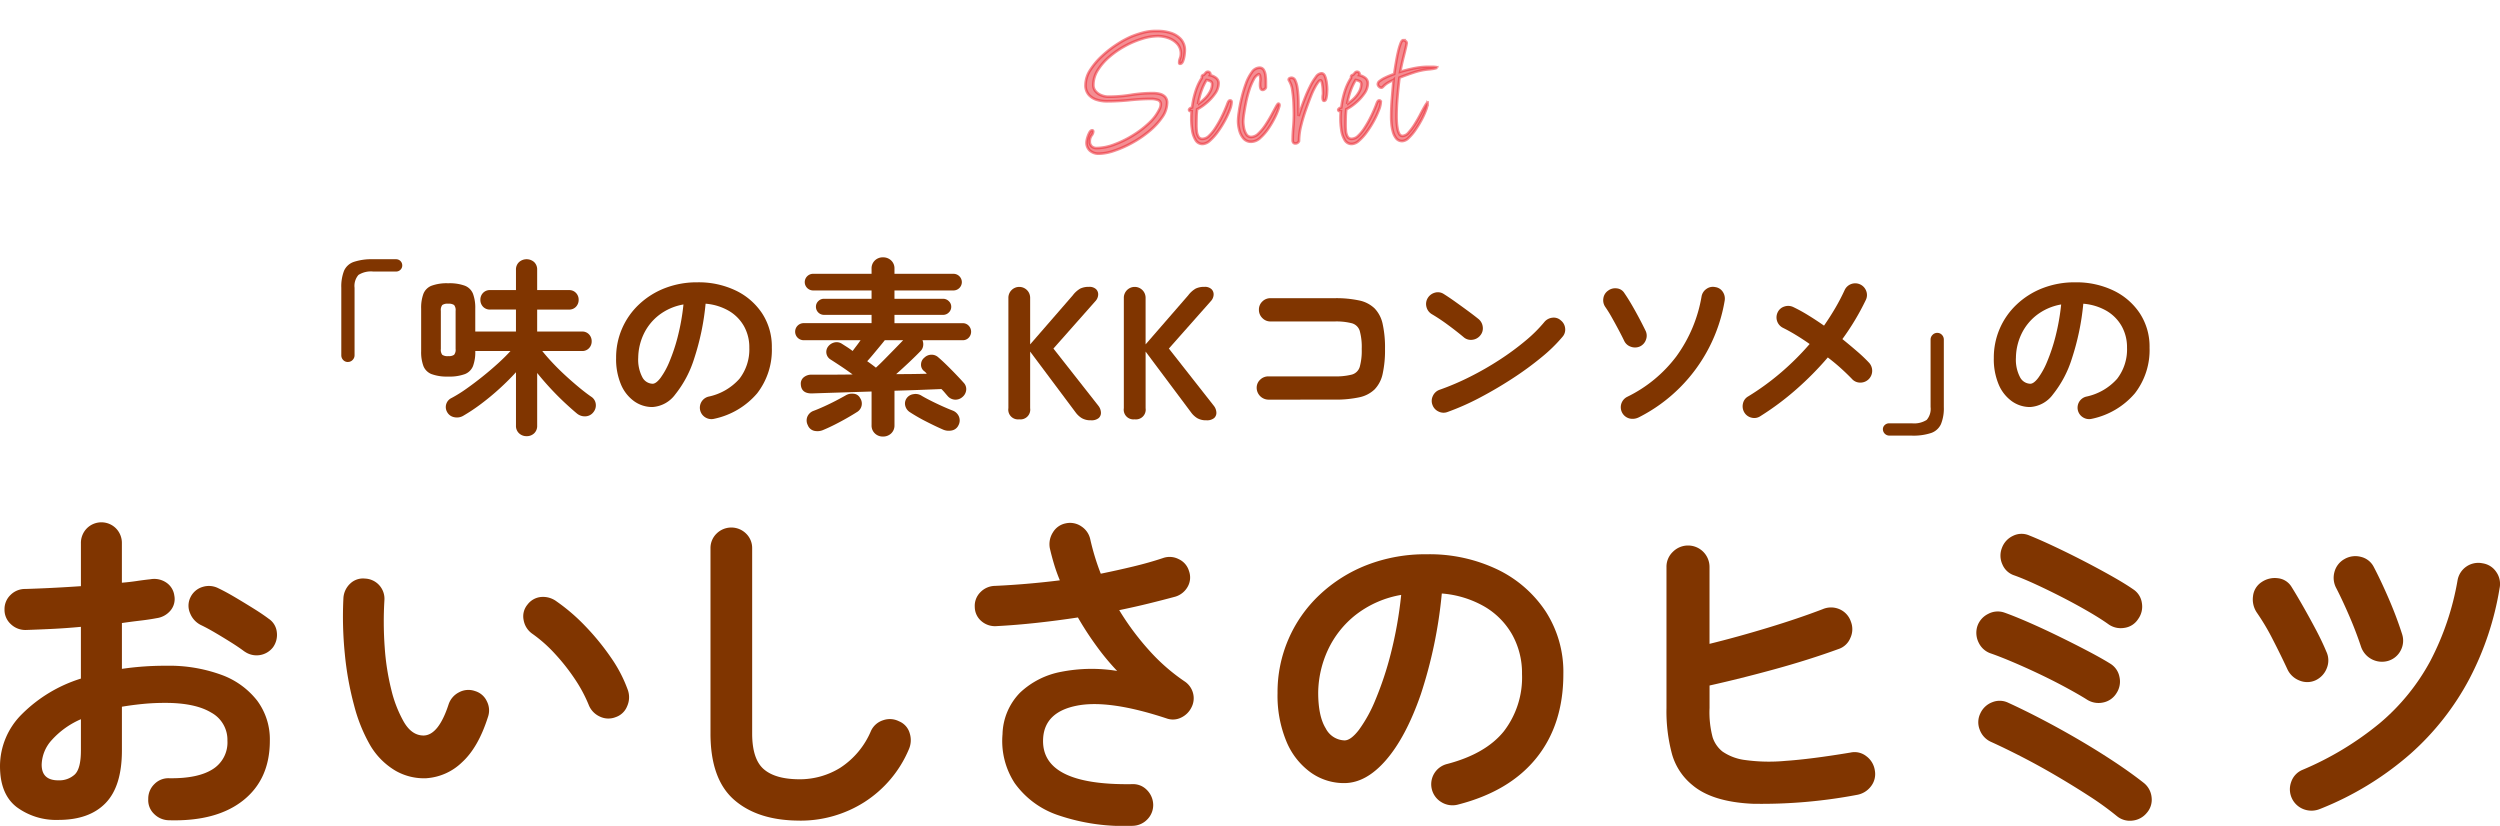
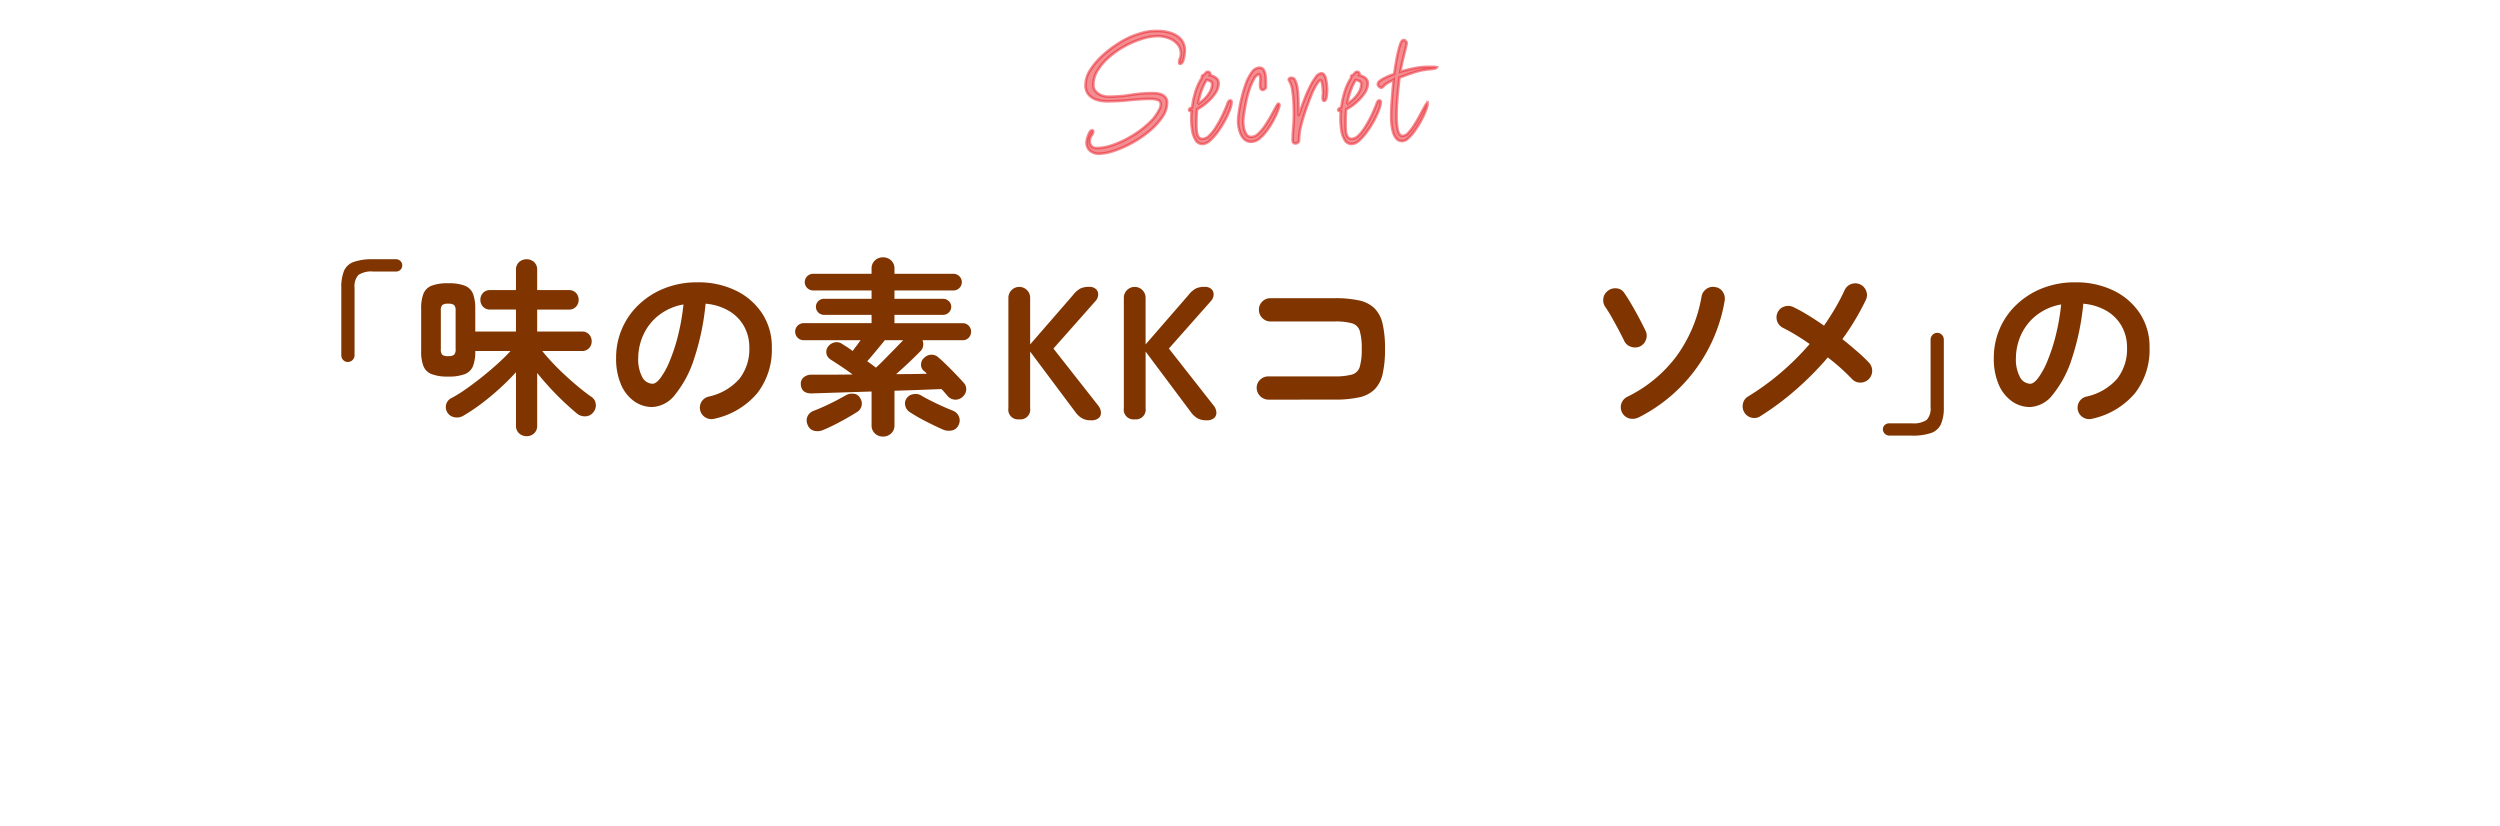
<svg xmlns="http://www.w3.org/2000/svg" height="154.861" viewBox="0 0 468.794 154.861" width="468.794">
  <clipPath id="a">
-     <path d="m0 0h468.794v56.919h-468.794z" />
-   </clipPath>
+     </clipPath>
  <clipPath id="b">
    <path d="m0 0h339.076v33.606h-339.076z" />
  </clipPath>
  <g clip-path="url(#a)" fill="#803500" transform="translate(0 97.943)">
    <path d="m31.647 55.87a4 4 0 0 1 -2.767-1.2 3.549 3.549 0 0 1 -1.08-2.77 3.792 3.792 0 0 1 1.172-2.833 3.66 3.66 0 0 1 2.8-1.074q5.338.066 8.107-1.691a5.9 5.9 0 0 0 2.767-5.341 5.812 5.812 0 0 0 -3.028-5.274q-3.018-1.825-8.618-1.826-2.215 0-4.233.2t-3.907.521v8.2q0 6.705-3.06 9.867t-8.86 3.156a12.426 12.426 0 0 1 -7.814-2.405q-3.126-2.412-3.126-7.688a13.751 13.751 0 0 1 4.07-9.7 27.018 27.018 0 0 1 11.1-6.707v-9.705q-2.8.264-5.437.391t-4.916.2a3.931 3.931 0 0 1 -2.8-1.107 3.61 3.61 0 0 1 -1.17-2.74 3.663 3.663 0 0 1 1.14-2.735 3.823 3.823 0 0 1 2.767-1.109q2.278-.068 4.949-.2t5.47-.326v-8a3.9 3.9 0 0 1 1.106-2.834 3.852 3.852 0 0 1 5.47 0 3.91 3.91 0 0 1 1.107 2.834v7.356q1.5-.129 2.8-.324t2.54-.327a4.032 4.032 0 0 1 2.93.586 3.47 3.47 0 0 1 1.563 2.476 3.346 3.346 0 0 1 -.716 2.8 4.1 4.1 0 0 1 -2.6 1.433c-.912.176-1.921.326-3.028.456s-2.269.282-3.484.457v8.594a55.761 55.761 0 0 1 8.27-.584 28.607 28.607 0 0 1 10.354 1.691 14.964 14.964 0 0 1 6.74 4.851 12.159 12.159 0 0 1 2.375 7.519q0 7.228-5.014 11.2t-13.939 3.712m-20.707-7.488a4.253 4.253 0 0 0 3.093-1.107q1.138-1.106 1.14-4.493v-5.859a15.666 15.666 0 0 0 -5.438 3.877 7.112 7.112 0 0 0 -1.921 4.656q0 2.93 3.126 2.93m34.9-24.158q-1.04-.786-2.54-1.728c-1-.627-2-1.237-3-1.823s-1.867-1.052-2.6-1.4a4.177 4.177 0 0 1 -2.051-2.216 3.528 3.528 0 0 1 .033-2.929 3.7 3.7 0 0 1 2.318-2.019 3.908 3.908 0 0 1 2.963.26q1.367.65 3.126 1.691t3.484 2.118c1.149.715 2.094 1.358 2.833 1.919a3.418 3.418 0 0 1 1.5 2.474 3.979 3.979 0 0 1 -.716 2.865 3.893 3.893 0 0 1 -5.34.781" transform="translate(0 -.001)" />
-     <path d="m55.157 43.927a10.724 10.724 0 0 1 -5.73-1.367 13.428 13.428 0 0 1 -4.819-4.817 29.938 29.938 0 0 1 -3-7.423 58.475 58.475 0 0 1 -1.758-9.737 69.9 69.9 0 0 1 -.26-10.451 4.024 4.024 0 0 1 1.27-2.7 3.461 3.461 0 0 1 2.767-.944 3.792 3.792 0 0 1 3.647 4.1 67.283 67.283 0 0 0 .065 8.888 45.409 45.409 0 0 0 1.237 7.878 23.134 23.134 0 0 0 2.279 5.893q1.5 2.671 3.777 2.67 2.8-.061 4.688-5.859a3.905 3.905 0 0 1 1.953-2.247 3.7 3.7 0 0 1 3-.228 3.527 3.527 0 0 1 2.214 1.917 3.723 3.723 0 0 1 .2 2.963q-1.824 5.731-4.884 8.5a10.624 10.624 0 0 1 -6.642 2.961m35.484-11.456a3.684 3.684 0 0 1 -3.028-.13 4.015 4.015 0 0 1 -2.051-2.214 27 27 0 0 0 -2.637-4.884 38.218 38.218 0 0 0 -3.712-4.688 26.188 26.188 0 0 0 -4.2-3.712 3.919 3.919 0 0 1 -1.628-2.54 3.423 3.423 0 0 1 .716-2.932 3.589 3.589 0 0 1 2.572-1.431 4.235 4.235 0 0 1 2.9.847 35.628 35.628 0 0 1 5.372 4.623 45.95 45.95 0 0 1 4.786 5.859 25.968 25.968 0 0 1 3.191 6.123 4.08 4.08 0 0 1 -.13 3.028 3.52 3.52 0 0 1 -2.149 2.051" transform="translate(24.807 4.062)" />
    <path d="m98.575 55.559q-7.814 0-12.275-3.876t-4.46-12.469v-34.707a3.772 3.772 0 0 1 1.14-2.769 3.934 3.934 0 0 1 5.535 0 3.772 3.772 0 0 1 1.14 2.769v34.707q0 4.82 2.181 6.707t6.74 1.888a14.4 14.4 0 0 0 7.586-2.149 15.3 15.3 0 0 0 5.763-6.9 3.748 3.748 0 0 1 2.279-2.02 3.791 3.791 0 0 1 3 .2 3.417 3.417 0 0 1 1.986 2.214 4.254 4.254 0 0 1 -.163 3.06 21.774 21.774 0 0 1 -8.368 9.9 22.293 22.293 0 0 1 -12.079 3.451" transform="translate(51.389 .376)" />
    <path d="m141.91 56.87a38.014 38.014 0 0 1 -13.968-1.986 16.44 16.44 0 0 1 -8.172-6.023 14.475 14.475 0 0 1 -2.279-9.183 11.512 11.512 0 0 1 3.288-7.78 15.31 15.31 0 0 1 7.721-3.908 29.634 29.634 0 0 1 10.484-.163 44.4 44.4 0 0 1 -3.744-4.493 58.908 58.908 0 0 1 -3.614-5.535q-3.844.586-7.716 1.009t-7.586.619a3.888 3.888 0 0 1 -2.8-.944 3.505 3.505 0 0 1 -1.237-2.636 3.6 3.6 0 0 1 1.042-2.769 3.9 3.9 0 0 1 2.735-1.2q2.864-.129 5.958-.391t6.219-.65a30.919 30.919 0 0 1 -1.107-3.095q-.457-1.531-.781-2.963a4.108 4.108 0 0 1 .586-2.93 3.594 3.594 0 0 1 2.403-1.696 3.747 3.747 0 0 1 2.958.586 3.862 3.862 0 0 1 1.66 2.474 44.5 44.5 0 0 0 1.954 6.381q3.189-.652 6.153-1.367t5.5-1.563a3.717 3.717 0 0 1 2.963.2 3.534 3.534 0 0 1 1.921 2.216 3.529 3.529 0 0 1 -.22 2.92 3.948 3.948 0 0 1 -2.312 1.89q-2.41.652-5.047 1.3t-5.5 1.237a49.72 49.72 0 0 0 5.535 7.456 36.019 36.019 0 0 0 6.707 5.893 3.792 3.792 0 0 1 1.6 2.216 3.7 3.7 0 0 1 -.293 2.668 4.084 4.084 0 0 1 -1.953 1.921 3.458 3.458 0 0 1 -2.67.164q-10.81-3.582-16.833-2.411t-6.356 6.066q-.586 8.918 16.67 8.659a3.568 3.568 0 0 1 2.767 1.074 4.021 4.021 0 0 1 1.2 2.769 3.826 3.826 0 0 1 -1.107 2.766 3.892 3.892 0 0 1 -2.735 1.2" transform="translate(70.501 .042)" />
    <path d="m180.956 50.629a3.968 3.968 0 0 1 -3.061-.456 3.911 3.911 0 0 1 1.042-7.161q7.228-1.89 10.647-6.123a16.552 16.552 0 0 0 3.416-10.746 14.811 14.811 0 0 0 -1.823-7.357 14.2 14.2 0 0 0 -5.177-5.274 18.986 18.986 0 0 0 -8.042-2.474 86.073 86.073 0 0 1 -3.94 18.916q-2.769 7.978-6.512 12.307t-7.847 4.33a10.718 10.718 0 0 1 -6.316-2.019 13.519 13.519 0 0 1 -4.526-5.8 22.382 22.382 0 0 1 -1.66-9.05 25.015 25.015 0 0 1 7.879-18.43 27.359 27.359 0 0 1 8.888-5.6 30.341 30.341 0 0 1 11.236-2.011 29.538 29.538 0 0 1 13.186 2.831 22.5 22.5 0 0 1 9.084 7.881 20.879 20.879 0 0 1 3.321 11.75q0 9.445-5.047 15.727t-14.749 8.758m-21.227-12.046q1.172 0 2.7-1.988a26.486 26.486 0 0 0 3.093-5.631 61.819 61.819 0 0 0 2.865-8.628 75.9 75.9 0 0 0 1.956-11.035 19.174 19.174 0 0 0 -8.53 3.744 18.07 18.07 0 0 0 -5.209 6.577 19.55 19.55 0 0 0 -1.823 7.977q0 4.43 1.4 6.707a4.1 4.1 0 0 0 3.549 2.279" transform="translate(92.405 2.311)" />
    <path d="m227.644 49.432a95.8 95.8 0 0 1 -19.568 1.662q-7.521-.357-11.233-3.484a11.508 11.508 0 0 1 -3.842-5.8 30.857 30.857 0 0 1 -1.042-8.661v-26.432a3.842 3.842 0 0 1 1.2-2.867 4.021 4.021 0 0 1 6.87 2.867v14.391q5.274-1.3 10.972-3.03t10.262-3.478a3.97 3.97 0 0 1 3.191.033 3.862 3.862 0 0 1 2.084 2.312 3.858 3.858 0 0 1 -.1 3.06 3.616 3.616 0 0 1 -2.247 2.084q-5.536 2.017-11.949 3.777t-12.208 3.054v4.233a18.247 18.247 0 0 0 .586 5.5 5.654 5.654 0 0 0 1.823 2.636 9.583 9.583 0 0 0 4.233 1.6 32.91 32.91 0 0 0 7.586.163q4.786-.325 12.209-1.561a3.553 3.553 0 0 1 2.963.684 4.037 4.037 0 0 1 1.6 2.7 3.716 3.716 0 0 1 -.716 2.929 4.189 4.189 0 0 1 -2.67 1.628" transform="translate(120.536 1.682)" />
    <path d="m248.338 32.374q-1.563-.977-3.907-2.245t-4.949-2.509q-2.605-1.236-4.981-2.245t-4.07-1.6a3.871 3.871 0 0 1 -2.312-1.986 4.12 4.12 0 0 1 -.293-3.093 3.983 3.983 0 0 1 2.019-2.344 3.791 3.791 0 0 1 3.06-.26q2.017.72 4.754 1.921t5.6 2.606q2.864 1.4 5.4 2.735t4.1 2.312a3.727 3.727 0 0 1 1.726 2.473 3.937 3.937 0 0 1 -.553 3.062 3.8 3.8 0 0 1 -2.54 1.758 4.024 4.024 0 0 1 -3.06-.588m5.668 21.884a56.455 56.455 0 0 0 -5.177-3.746q-2.964-1.919-6.186-3.809t-6.381-3.516q-3.16-1.626-5.893-2.864a3.981 3.981 0 0 1 -2.084-2.281 3.758 3.758 0 0 1 .13-3.06 4 4 0 0 1 2.247-2.084 3.691 3.691 0 0 1 3.028.13q2.994 1.37 6.414 3.16t6.87 3.808q3.45 2.022 6.544 4.07t5.5 3.94a3.925 3.925 0 0 1 1.5 2.7 3.727 3.727 0 0 1 -.912 2.963 3.993 3.993 0 0 1 -2.67 1.434 3.8 3.8 0 0 1 -2.93-.847m-1.628-36.011q-1.563-1.106-3.874-2.442t-4.851-2.636q-2.54-1.3-4.884-2.378t-3.972-1.66a3.615 3.615 0 0 1 -2.247-2.05 3.932 3.932 0 0 1 -.1-3.095 4 4 0 0 1 2.09-2.281 3.594 3.594 0 0 1 3.06-.063q1.954.781 4.656 2.051t5.535 2.733q2.832 1.465 5.307 2.865t3.972 2.442a3.639 3.639 0 0 1 1.628 2.572 3.969 3.969 0 0 1 -.716 3.028 3.634 3.634 0 0 1 -2.576 1.632 3.964 3.964 0 0 1 -3.028-.716" transform="translate(142.948 .834)" />
-     <path d="m271.254 27.183a3.762 3.762 0 0 1 -3.028.033 4.116 4.116 0 0 1 -2.246-2.116q-1.238-2.669-2.767-5.633a42.562 42.562 0 0 0 -2.963-4.983 4.414 4.414 0 0 1 -.716-3.057 3.6 3.6 0 0 1 1.628-2.671 4.375 4.375 0 0 1 3.028-.716 3.4 3.4 0 0 1 2.572 1.628q.977 1.563 2.181 3.679t2.377 4.33q1.172 2.215 1.953 4.1a3.835 3.835 0 0 1 .1 3.126 4.12 4.12 0 0 1 -2.116 2.279m.912 24.093a4.133 4.133 0 0 1 -3.093.1 3.995 3.995 0 0 1 -2.377-5.146 3.739 3.739 0 0 1 2.084-2.243 58.241 58.241 0 0 0 14.553-8.792 40.049 40.049 0 0 0 9.442-11.623 51.386 51.386 0 0 0 5.112-15.138 3.948 3.948 0 0 1 4.688-3.192 3.729 3.729 0 0 1 2.572 1.628 3.9 3.9 0 0 1 .619 3.062 55.791 55.791 0 0 1 -5.633 16.929 50.14 50.14 0 0 1 -11.07 14.1 58.253 58.253 0 0 1 -16.9 10.321m12.7-27.74a4.147 4.147 0 0 1 -5.079-2.67q-.977-2.93-2.247-5.861t-2.377-5.077a4.093 4.093 0 0 1 -.358-3.062 3.891 3.891 0 0 1 1.856-2.409 4.072 4.072 0 0 1 3.126-.423 3.644 3.644 0 0 1 2.409 1.921q1.3 2.476 2.768 5.862t2.507 6.642a3.925 3.925 0 0 1 -.228 3.091 3.882 3.882 0 0 1 -2.377 1.986" transform="translate(162.945 2.444)" />
  </g>
  <g clip-path="url(#b)" fill="#803500" transform="translate(64 48.255)">
    <path d="m1.242 19.669a1.175 1.175 0 0 1 -.887-.369 1.263 1.263 0 0 1 -.355-.9v-12.641a8.1 8.1 0 0 1 .515-3.194 3.081 3.081 0 0 1 1.827-1.665 10.694 10.694 0 0 1 3.658-.5h4.258a1.152 1.152 0 0 1 1.171 1.171 1.088 1.088 0 0 1 -.337.8 1.132 1.132 0 0 1 -.834.337h-4.258a4.383 4.383 0 0 0 -2.786.639 3.142 3.142 0 0 0 -.727 2.413v12.632a1.232 1.232 0 0 1 -.373.9 1.192 1.192 0 0 1 -.869.373" transform="translate(0 -.045)" />
    <path d="m36.646 33.58a2.011 2.011 0 0 1 -1.4-.532 1.868 1.868 0 0 1 -.586-1.455v-10.007q-1.313 1.456-3 3t-3.478 2.892a33.735 33.735 0 0 1 -3.46 2.307 2.329 2.329 0 0 1 -1.668.231 1.888 1.888 0 0 1 -1.313-.976 1.875 1.875 0 0 1 .852-2.626 25.832 25.832 0 0 0 2.786-1.739q1.508-1.065 3.034-2.289t2.892-2.466q1.365-1.242 2.324-2.307h-6.6v.035a7.532 7.532 0 0 1 -.426 2.786 2.7 2.7 0 0 1 -1.526 1.508 8.348 8.348 0 0 1 -3.123.461 8.345 8.345 0 0 1 -3.123-.461 2.692 2.692 0 0 1 -1.526-1.508 7.532 7.532 0 0 1 -.426-2.786v-7.986a7.535 7.535 0 0 1 .426-2.786 2.7 2.7 0 0 1 1.526-1.508 8.345 8.345 0 0 1 3.123-.461 8.348 8.348 0 0 1 3.123.461 2.7 2.7 0 0 1 1.523 1.508 7.535 7.535 0 0 1 .426 2.786v4.294h7.63v-4.117h-4.823a1.755 1.755 0 0 1 -1.349-.532 1.849 1.849 0 0 1 -.5-1.313 1.8 1.8 0 0 1 .5-1.278 1.755 1.755 0 0 1 1.349-.532h4.826v-3.8a1.868 1.868 0 0 1 .585-1.452 2.135 2.135 0 0 1 2.821 0 1.9 1.9 0 0 1 .568 1.455v3.8h5.967a1.713 1.713 0 0 1 1.313.532 1.808 1.808 0 0 1 .5 1.278 1.853 1.853 0 0 1 -.5 1.313 1.713 1.713 0 0 1 -1.313.532h-5.967v4.116h8.41a1.713 1.713 0 0 1 1.313.532 1.853 1.853 0 0 1 .5 1.313 1.808 1.808 0 0 1 -.5 1.278 1.713 1.713 0 0 1 -1.313.532h-7.451q.816 1.03 1.952 2.236t2.413 2.378q1.278 1.171 2.52 2.2t2.271 1.739a1.886 1.886 0 0 1 .869 1.331 2 2 0 0 1 -.408 1.544 1.963 1.963 0 0 1 -1.455.816 2.312 2.312 0 0 1 -1.632-.5q-1.03-.852-2.342-2.076t-2.645-2.661q-1.331-1.437-2.5-2.892v9.865a1.9 1.9 0 0 1 -.568 1.455 2 2 0 0 1 -1.419.532m-14.693-15.011a1.742 1.742 0 0 0 1.1-.248 1.5 1.5 0 0 0 .284-1.1v-7.133a1.5 1.5 0 0 0 -.284-1.1 1.748 1.748 0 0 0 -1.1-.248 1.738 1.738 0 0 0 -1.118.248 1.57 1.57 0 0 0 -.266 1.1v7.133a1.568 1.568 0 0 0 .266 1.1 1.733 1.733 0 0 0 1.118.248" transform="translate(-1.905 -.045)" />
    <path d="m76.5 30.866a2.166 2.166 0 0 1 -1.668-.248 2.132 2.132 0 0 1 .568-3.9 10.642 10.642 0 0 0 5.8-3.336 9.019 9.019 0 0 0 1.863-5.855 8.073 8.073 0 0 0 -.994-4.01 7.739 7.739 0 0 0 -2.821-2.874 10.347 10.347 0 0 0 -4.383-1.353 46.921 46.921 0 0 1 -2.147 10.31 20.551 20.551 0 0 1 -3.549 6.707 5.741 5.741 0 0 1 -4.276 2.36 5.841 5.841 0 0 1 -3.442-1.1 7.367 7.367 0 0 1 -2.466-3.158 12.2 12.2 0 0 1 -.9-4.933 13.632 13.632 0 0 1 4.289-10.044 14.924 14.924 0 0 1 4.844-3.052 16.535 16.535 0 0 1 6.121-1.1 16.085 16.085 0 0 1 7.186 1.544 12.264 12.264 0 0 1 4.95 4.294 11.387 11.387 0 0 1 1.81 6.405 13.252 13.252 0 0 1 -2.75 8.57 14.518 14.518 0 0 1 -8.035 4.773m-11.571-6.566q.639 0 1.473-1.082a14.464 14.464 0 0 0 1.686-3.07 33.682 33.682 0 0 0 1.561-4.7 41.385 41.385 0 0 0 1.065-6.015 10.45 10.45 0 0 0 -4.649 2.04 9.848 9.848 0 0 0 -2.839 3.584 10.654 10.654 0 0 0 -.994 4.347 7.064 7.064 0 0 0 .763 3.655 2.235 2.235 0 0 0 1.934 1.241" transform="translate(-6.553 -.596)" />
    <path d="m112.4 33.606a2.117 2.117 0 0 1 -1.508-.586 2.022 2.022 0 0 1 -.621-1.544v-6.316q-3.266.106-6.263.2t-4.986.16q-1.952 0-2.023-1.739a1.522 1.522 0 0 1 .5-1.242 2.231 2.231 0 0 1 1.486-.539h3.407q2.023 0 4.329-.035-1.1-.816-2.253-1.579t-1.934-1.26a1.658 1.658 0 0 1 -.426-2.378 2.07 2.07 0 0 1 1.171-.781 1.8 1.8 0 0 1 1.384.213q.39.249.94.6t1.118.781q.283-.39.692-.923t.8-1.1h-10.576a1.6 1.6 0 1 1 0-3.194h12.633v-1.556h-8.907a1.515 1.515 0 0 1 -1.526-1.526 1.429 1.429 0 0 1 .444-1.047 1.473 1.473 0 0 1 1.082-.444h8.907v-1.561h-10.97a1.575 1.575 0 0 1 -1.561-1.561 1.575 1.575 0 0 1 1.561-1.562h10.97v-.958a2.022 2.022 0 0 1 .621-1.544 2.117 2.117 0 0 1 1.509-.585 2.164 2.164 0 0 1 1.544.586 2.025 2.025 0 0 1 .621 1.544v.958h11.072a1.575 1.575 0 0 1 1.563 1.561 1.575 1.575 0 0 1 -1.561 1.561h-11.075v1.562h9.12a1.493 1.493 0 0 1 1.065.444 1.408 1.408 0 0 1 .461 1.047 1.446 1.446 0 0 1 -.461 1.082 1.489 1.489 0 0 1 -1.065.444h-9.12v1.561h12.811a1.5 1.5 0 0 1 1.1.461 1.628 1.628 0 0 1 0 2.271 1.5 1.5 0 0 1 -1.1.461h-7.559a1.91 1.91 0 0 1 .124 1.065 1.689 1.689 0 0 1 -.479.958q-.888.924-2.129 2.094t-2.449 2.24q1.561 0 3.034-.018t2.715-.053a2.661 2.661 0 0 0 -.3-.319c-.106-.095-.219-.189-.337-.284a1.5 1.5 0 0 1 -.445-1.226 1.624 1.624 0 0 1 .621-1.189 1.91 1.91 0 0 1 1.3-.55 1.844 1.844 0 0 1 1.3.479q.709.6 1.615 1.49t1.747 1.77q.852.888 1.384 1.49a1.722 1.722 0 0 1 .5 1.384 1.962 1.962 0 0 1 -.745 1.348 1.932 1.932 0 0 1 -2.733-.213q-.249-.283-.532-.621t-.639-.692q-1.669.072-3.975.16t-4.826.16v6.459a2.025 2.025 0 0 1 -.621 1.544 2.164 2.164 0 0 1 -1.544.586m-11.178-1.242a2.712 2.712 0 0 1 -1.668.177 1.7 1.7 0 0 1 -1.242-1.065 1.9 1.9 0 0 1 -.089-1.579 1.989 1.989 0 0 1 1.189-1.118q.852-.319 1.987-.834t2.218-1.082q1.082-.567 1.828-.994a2.3 2.3 0 0 1 1.49-.284 1.451 1.451 0 0 1 1.171.781 1.838 1.838 0 0 1 -.6 2.662q-.781.5-1.863 1.118t-2.245 1.208q-1.154.586-2.182 1.011m9.865-11.675q.745-.673 1.65-1.6l1.828-1.863q.922-.941 1.632-1.686h-3.442q-.391.5-.994 1.224l-1.224 1.473q-.621.745-1.082 1.242.46.319.869.621t.763.586m12.562 11.6q-1.313-.568-3.087-1.473a32.734 32.734 0 0 1 -3.123-1.792 1.981 1.981 0 0 1 -.852-1.207 1.713 1.713 0 0 1 .284-1.419 1.81 1.81 0 0 1 1.207-.727 2.084 2.084 0 0 1 1.49.231q.639.391 1.686.923t2.182 1.047q1.135.515 2.058.869a2.051 2.051 0 0 1 1.171 1.136 1.9 1.9 0 0 1 -.106 1.632 1.719 1.719 0 0 1 -1.242.958 2.711 2.711 0 0 1 -1.668-.177" transform="translate(-10.836)" />
    <path d="m143.023 31.081a1.82 1.82 0 0 1 -2.023-2.094v-20.653a2.041 2.041 0 1 1 4.081 0v8.694l7.985-9.191a4.75 4.75 0 0 1 1.419-1.278 3.646 3.646 0 0 1 1.632-.319 1.79 1.79 0 0 1 1.313.426 1.344 1.344 0 0 1 .408 1.029 1.881 1.881 0 0 1 -.444 1.136l-7.949 8.978 8.446 10.752a2.189 2.189 0 0 1 .461 1.207 1.31 1.31 0 0 1 -.408 1.065 2.088 2.088 0 0 1 -1.473.426 3.228 3.228 0 0 1 -1.721-.408 4.134 4.134 0 0 1 -1.153-1.082l-8.517-11.391v10.609a1.835 1.835 0 0 1 -2.058 2.094" transform="translate(-15.909 -.704)" />
    <path d="m167.423 31.081a1.82 1.82 0 0 1 -2.023-2.094v-20.653a2.041 2.041 0 1 1 4.081 0v8.694l7.985-9.191a4.751 4.751 0 0 1 1.419-1.278 3.646 3.646 0 0 1 1.632-.319 1.79 1.79 0 0 1 1.313.426 1.344 1.344 0 0 1 .408 1.029 1.881 1.881 0 0 1 -.444 1.136l-7.949 8.978 8.446 10.752a2.19 2.19 0 0 1 .461 1.207 1.31 1.31 0 0 1 -.408 1.065 2.088 2.088 0 0 1 -1.473.426 3.228 3.228 0 0 1 -1.721-.408 4.134 4.134 0 0 1 -1.15-1.083l-8.517-11.391v10.61a1.835 1.835 0 0 1 -2.058 2.094" transform="translate(-18.662 -.704)" />
    <path d="m195.679 27.661a2.243 2.243 0 0 1 -2.2-2.2 2.037 2.037 0 0 1 .657-1.544 2.175 2.175 0 0 1 1.544-.621h12.385a11.856 11.856 0 0 0 3.265-.337 2.14 2.14 0 0 0 1.473-1.437 11.272 11.272 0 0 0 .373-3.371 11.255 11.255 0 0 0 -.373-3.389 2.138 2.138 0 0 0 -1.455-1.419 11.691 11.691 0 0 0 -3.248-.343h-12.03a2.082 2.082 0 0 1 -1.526-.639 2.123 2.123 0 0 1 -.644-1.561 2.067 2.067 0 0 1 .639-1.544 2.114 2.114 0 0 1 1.526-.621h12.035a20.722 20.722 0 0 1 4.6.426 5.867 5.867 0 0 1 2.892 1.49 6 6 0 0 1 1.508 2.91 20.559 20.559 0 0 1 .444 4.684 20.548 20.548 0 0 1 -.444 4.684 5.994 5.994 0 0 1 -1.508 2.91 5.878 5.878 0 0 1 -2.91 1.49 20.967 20.967 0 0 1 -4.613.426z" transform="translate(-21.83 -.975)" />
-     <path d="m236.377 15.843q-1.349-1.135-3.016-2.36a34.106 34.106 0 0 0 -3.016-2.005 2.185 2.185 0 0 1 -.994-1.366 2.132 2.132 0 0 1 .248-1.65 2.261 2.261 0 0 1 1.366-1.011 2 2 0 0 1 1.65.266q.958.6 2.182 1.473t2.378 1.721q1.152.852 1.9 1.455a2.208 2.208 0 0 1 .834 1.473 2.043 2.043 0 0 1 -.444 1.615 2.2 2.2 0 0 1 -1.473.834 2.036 2.036 0 0 1 -1.615-.444m-3.052 13.982a2.091 2.091 0 0 1 -1.686-.071 2.163 2.163 0 0 1 -1.153-1.242 2.091 2.091 0 0 1 .071-1.686 2.166 2.166 0 0 1 1.242-1.153 48.055 48.055 0 0 0 5.731-2.449 57.385 57.385 0 0 0 5.536-3.176 49.908 49.908 0 0 0 4.826-3.549 26.528 26.528 0 0 0 3.566-3.531 2.266 2.266 0 0 1 1.508-.816 1.931 1.931 0 0 1 1.579.5 2.139 2.139 0 0 1 .816 1.473 2.032 2.032 0 0 1 -.5 1.615 28.844 28.844 0 0 1 -3.861 3.775 58.98 58.98 0 0 1 -5.394 3.957q-2.981 1.952-6.139 3.62a47.107 47.107 0 0 1 -6.139 2.732" transform="translate(-25.87 -.833)" />
    <path d="m273.6 17.417a2.241 2.241 0 0 1 -1.686.053 2.1 2.1 0 0 1 -1.26-1.118q-.39-.816-1.029-2.023t-1.313-2.4a22.65 22.65 0 0 0 -1.202-1.929 2.21 2.21 0 0 1 -.355-1.632 2.092 2.092 0 0 1 .887-1.419 2.2 2.2 0 0 1 1.632-.426 1.859 1.859 0 0 1 1.419.887q.709 1.03 1.437 2.289t1.384 2.5q.656 1.243 1.153 2.271a2.091 2.091 0 0 1 .071 1.686 2.17 2.17 0 0 1 -1.136 1.26m-.248 13.308a2.523 2.523 0 0 1 -1.686.2 2.179 2.179 0 0 1 -.444-4.063 25.474 25.474 0 0 0 9.209-7.576 26.662 26.662 0 0 0 4.738-11.267 2.159 2.159 0 0 1 .923-1.4 2.058 2.058 0 0 1 1.632-.337 2 2 0 0 1 1.419.887 2.279 2.279 0 0 1 .355 1.668 30.1 30.1 0 0 1 -8.393 16.288 30.022 30.022 0 0 1 -7.754 5.607" transform="translate(-30.094 -.703)" />
    <path d="m299.534 30.392a2.036 2.036 0 0 1 -1.632.3 2.122 2.122 0 0 1 -1.384-.976 2.224 2.224 0 0 1 -.266-1.668 2 2 0 0 1 .976-1.348 47.941 47.941 0 0 0 6.21-4.525 50.187 50.187 0 0 0 5.323-5.305q-1.314-.922-2.573-1.686t-2.4-1.331a2.181 2.181 0 0 1 -1.029-2.91 2.043 2.043 0 0 1 1.26-1.1 2.2 2.2 0 0 1 1.686.106 28.943 28.943 0 0 1 2.75 1.508q1.472.9 3 1.97 1.135-1.632 2.111-3.3t1.757-3.371a2.174 2.174 0 0 1 1.242-1.136 2.195 2.195 0 0 1 2.8 1.3 2.091 2.091 0 0 1 -.065 1.68 46.833 46.833 0 0 1 -4.4 7.346q1.49 1.207 2.8 2.342a28.089 28.089 0 0 1 2.2 2.094 2.227 2.227 0 0 1 .586 1.579 2.213 2.213 0 0 1 -2.286 2.149 2.068 2.068 0 0 1 -1.526-.71q-.888-.922-2.023-1.952t-2.484-2.058a58.672 58.672 0 0 1 -5.909 5.98 52.036 52.036 0 0 1 -6.725 5.021" transform="translate(-33.419 -.618)" />
    <path d="m327.01 35.229a1.214 1.214 0 0 1 -1.171-1.171 1.047 1.047 0 0 1 .355-.816 1.183 1.183 0 0 1 .816-.319h4.258a4.385 4.385 0 0 0 2.786-.639 3.144 3.144 0 0 0 .727-2.413v-12.633a1.232 1.232 0 0 1 .373-.9 1.191 1.191 0 0 1 .869-.373 1.175 1.175 0 0 1 .887.373 1.266 1.266 0 0 1 .355.9v12.633a7.86 7.86 0 0 1 -.532 3.194 3.152 3.152 0 0 1 -1.828 1.668 10.536 10.536 0 0 1 -3.637.5z" transform="translate(-36.764 -1.801)" />
    <path d="m367.7 30.866a2.166 2.166 0 0 1 -1.668-.248 2.132 2.132 0 0 1 .568-3.9 10.642 10.642 0 0 0 5.8-3.336 9.019 9.019 0 0 0 1.863-5.855 8.073 8.073 0 0 0 -.994-4.01 7.739 7.739 0 0 0 -2.821-2.874 10.347 10.347 0 0 0 -4.383-1.348 46.917 46.917 0 0 1 -2.148 10.305 20.549 20.549 0 0 1 -3.549 6.707 5.741 5.741 0 0 1 -4.276 2.36 5.841 5.841 0 0 1 -3.442-1.1 7.367 7.367 0 0 1 -2.466-3.158 12.2 12.2 0 0 1 -.9-4.933 13.632 13.632 0 0 1 4.294-10.043 14.923 14.923 0 0 1 4.844-3.052 16.535 16.535 0 0 1 6.121-1.1 16.085 16.085 0 0 1 7.186 1.544 12.264 12.264 0 0 1 4.95 4.294 11.387 11.387 0 0 1 1.81 6.405 13.252 13.252 0 0 1 -2.75 8.57 14.517 14.517 0 0 1 -8.038 4.773m-11.573-6.567q.639 0 1.473-1.082a14.462 14.462 0 0 0 1.686-3.07 33.686 33.686 0 0 0 1.561-4.7 41.381 41.381 0 0 0 1.065-6.015 10.449 10.449 0 0 0 -4.649 2.04 9.849 9.849 0 0 0 -2.839 3.584 10.656 10.656 0 0 0 -.994 4.347 7.064 7.064 0 0 0 .763 3.655 2.235 2.235 0 0 0 1.934 1.242" transform="translate(-39.409 -.596)" />
  </g>
  <path d="m216 0h40v40h-40z" fill="none" />
  <path d="m-27.6 1.824a2.449 2.449 0 0 1 -1.648-.56 1.969 1.969 0 0 1 -.652-1.584 3.331 3.331 0 0 1 .14-.78 5.037 5.037 0 0 1 .384-.992q.24-.464.528-.464.192 0 .192.256a1.321 1.321 0 0 1 -.32.72 1.806 1.806 0 0 0 -.32 1.1 1.191 1.191 0 0 0 .352.928 1.326 1.326 0 0 0 .928.32 9.66 9.66 0 0 0 3.248-.64 19.209 19.209 0 0 0 3.5-1.7 18.247 18.247 0 0 0 3.092-2.348 8.63 8.63 0 0 0 1.968-2.64 1.875 1.875 0 0 0 .224-.832.814.814 0 0 0 -.608-.88 4.051 4.051 0 0 0 -1.12-.176 39.47 39.47 0 0 0 -4.1.224 41.238 41.238 0 0 1 -4.288.224 6.285 6.285 0 0 1 -1.9-.288 3.271 3.271 0 0 1 -1.5-.96 2.662 2.662 0 0 1 -.592-1.824 5.21 5.21 0 0 1 .9-2.816 13.328 13.328 0 0 1 2.256-2.656 20.283 20.283 0 0 1 2.836-2.192 17.974 17.974 0 0 1 2.64-1.424 18.7 18.7 0 0 1 2.224-.736 9.027 9.027 0 0 1 2.288-.288h.448a7.952 7.952 0 0 1 2.336.352 4.31 4.31 0 0 1 1.92 1.168 3.068 3.068 0 0 1 .768 2.192 7.246 7.246 0 0 1 -.08.848 4.779 4.779 0 0 1 -.272 1.088q-.192.5-.544.5-.16 0-.16-.192a2.3 2.3 0 0 1 .16-.832 2.3 2.3 0 0 0 .16-.832 2.692 2.692 0 0 0 -.672-1.888 4.042 4.042 0 0 0 -1.664-1.088 5.988 5.988 0 0 0 -2.016-.352 10.135 10.135 0 0 0 -2.88.48 17.049 17.049 0 0 0 -3.2 1.344 16.726 16.726 0 0 0 -2.96 2.032 10.875 10.875 0 0 0 -2.192 2.512 5.219 5.219 0 0 0 -.832 2.784 1.764 1.764 0 0 0 .432 1.2 2.733 2.733 0 0 0 1.096.748 3.471 3.471 0 0 0 1.264.256 26.745 26.745 0 0 0 4.236-.336 26.345 26.345 0 0 1 4.176-.336 5.26 5.26 0 0 1 1.216.144 2.063 2.063 0 0 1 1.008.544 1.537 1.537 0 0 1 .4 1.136 4.779 4.779 0 0 1 -.928 2.7 12.876 12.876 0 0 1 -2.4 2.592 20.085 20.085 0 0 1 -3.216 2.196 20.183 20.183 0 0 1 -3.392 1.5 9.344 9.344 0 0 1 -2.864.548zm19.456-1.824a1.468 1.468 0 0 1 -1.328-.768 4.967 4.967 0 0 1 -.628-1.872 14.439 14.439 0 0 1 -.16-2.064q0-.448.016-.816t.048-.624h-.1q-.384 0-.384-.288a.581.581 0 0 1 .24-.272 1 1 0 0 1 .336-.144 16.157 16.157 0 0 1 .608-2.88 10.431 10.431 0 0 1 1.216-2.656v-.192q0-.32.384-.384.16-.16.336-.368a.516.516 0 0 1 .4-.208.46.46 0 0 1 .4.208.377.377 0 0 1 .016.432 2.8 2.8 0 0 1 1.1.5 1.252 1.252 0 0 1 .5 1.072 3.313 3.313 0 0 1 -.688 1.9 9.09 9.09 0 0 1 -1.632 1.76 9.242 9.242 0 0 1 -1.704 1.164 14.966 14.966 0 0 0 -.112 1.556q-.02.784-.02 1.552 0 .384.048.96a2.6 2.6 0 0 0 .292 1.024.85.85 0 0 0 .816.448 1.781 1.781 0 0 0 1.2-.544 7.473 7.473 0 0 0 1.152-1.396 19.361 19.361 0 0 0 1.04-1.776q.48-.928.832-1.76t.512-1.28a1.654 1.654 0 0 1 .16-.3.323.323 0 0 1 .288-.144q.256 0 .256.32a4.563 4.563 0 0 1 -.352 1.456 15.966 15.966 0 0 1 -.944 2.032 18.981 18.981 0 0 1 -1.312 2.08 9.71 9.71 0 0 1 -1.456 1.632 2.173 2.173 0 0 1 -1.376.64zm-.864-7.488a7.971 7.971 0 0 0 1.216-.96 5.575 5.575 0 0 0 1.024-1.312 2.969 2.969 0 0 0 .416-1.472.585.585 0 0 0 -.384-.56 2.26 2.26 0 0 0 -.672-.208 10.7 10.7 0 0 0 -1.008 2.176 15.005 15.005 0 0 0 -.592 2.336zm10.016 7.072a1.848 1.848 0 0 1 -1.508-.656 3.858 3.858 0 0 1 -.764-1.568 6.975 6.975 0 0 1 -.224-1.648 14.115 14.115 0 0 1 .16-1.712q.16-1.168.5-2.576a24.38 24.38 0 0 1 .812-2.724 8.328 8.328 0 0 1 1.12-2.16 1.789 1.789 0 0 1 1.408-.84.872.872 0 0 1 .8.416 2.6 2.6 0 0 1 .336 1.04 9.561 9.561 0 0 1 .08 1.216v.976a.474.474 0 0 1 -.208.336.608.608 0 0 1 -.368.176.4.4 0 0 1 -.416-.288 2.015 2.015 0 0 1 -.1-.64 6.284 6.284 0 0 1 .032-.656q.032-.3.032-.464a3.529 3.529 0 0 0 -.064-.528q-.064-.368-.256-.368a2.051 2.051 0 0 0 -.96 1.008 11.491 11.491 0 0 0 -.816 1.936 20.282 20.282 0 0 0 -.604 2.3q-.24 1.184-.384 2.16a11 11 0 0 0 -.144 1.456 7.334 7.334 0 0 0 .112 1.136 3.339 3.339 0 0 0 .448 1.232 1.053 1.053 0 0 0 .944.544 2 2 0 0 0 1.344-.624 8.83 8.83 0 0 0 1.3-1.552q.62-.928 1.132-1.872t.848-1.568q.336-.624.464-.624a.178.178 0 0 1 .192.16.512.512 0 0 1 0 .256l-.032.128a11.615 11.615 0 0 1 -.7 1.792 17.048 17.048 0 0 1 -1.252 2.192 9.514 9.514 0 0 1 -1.584 1.856 2.559 2.559 0 0 1 -1.68.752zm8.224.316a.426.426 0 0 1 -.352-.16.6.6 0 0 1 -.128-.38q0-1.216.112-2.448t.112-2.448q0-.8-.048-2.032a22.888 22.888 0 0 0 -.228-2.432 4.656 4.656 0 0 0 -.592-1.84 1.046 1.046 0 0 0 -.064-.112.2.2 0 0 1 -.032-.112.278.278 0 0 1 .192-.272.871.871 0 0 1 .32-.08.781.781 0 0 1 .7.512 4.577 4.577 0 0 1 .384 1.312 16.234 16.234 0 0 1 .176 1.648q.048.848.048 1.536v.944q0 .32.016.608t.016.608q.136-.452.456-1.376t.768-2.064q.448-1.136.976-2.176a10.432 10.432 0 0 1 1.056-1.712 1.408 1.408 0 0 1 1.008-.672q.48 0 .7.608a5.617 5.617 0 0 1 .3 1.312 10.252 10.252 0 0 1 .08 1.056q0 .224-.032.752a5.364 5.364 0 0 1 -.144.976q-.112.448-.4.448-.256 0-.256-.576a3.4 3.4 0 0 1 .032-.48 2.646 2.646 0 0 0 .032-.352q0-.16-.032-.752a7.686 7.686 0 0 0 -.144-1.136q-.112-.544-.3-.544t-.464.368a7.629 7.629 0 0 0 -.544.864q-.272.5-.48.96t-.272.656q-.476 1.188-1.004 2.688a31.508 31.508 0 0 0 -.9 3.024 12.079 12.079 0 0 0 -.364 2.832.74.74 0 0 1 -.704.444zm10.592.1a1.468 1.468 0 0 1 -1.324-.768 4.967 4.967 0 0 1 -.624-1.872 14.439 14.439 0 0 1 -.16-2.064q0-.448.016-.816t.048-.624h-.1q-.384 0-.384-.288a.581.581 0 0 1 .24-.272 1 1 0 0 1 .336-.144 16.157 16.157 0 0 1 .608-2.88 10.431 10.431 0 0 1 1.22-2.656v-.192q0-.32.384-.384.16-.16.336-.368a.516.516 0 0 1 .4-.208.46.46 0 0 1 .4.208.377.377 0 0 1 .016.432 2.8 2.8 0 0 1 1.1.5 1.252 1.252 0 0 1 .5 1.072 3.313 3.313 0 0 1 -.688 1.9 9.09 9.09 0 0 1 -1.632 1.76 9.242 9.242 0 0 1 -1.716 1.164 14.966 14.966 0 0 0 -.112 1.552q-.016.784-.016 1.552 0 .384.048.96a2.6 2.6 0 0 0 .288 1.024.85.85 0 0 0 .816.448 1.781 1.781 0 0 0 1.2-.544 7.473 7.473 0 0 0 1.152-1.392 19.361 19.361 0 0 0 1.04-1.776q.48-.928.832-1.76t.512-1.28a1.654 1.654 0 0 1 .16-.3.323.323 0 0 1 .288-.144q.256 0 .256.32a4.563 4.563 0 0 1 -.352 1.456 15.966 15.966 0 0 1 -.944 2.032 18.981 18.981 0 0 1 -1.312 2.08 9.71 9.71 0 0 1 -1.456 1.632 2.173 2.173 0 0 1 -1.376.64zm-.864-7.488a7.971 7.971 0 0 0 1.216-.96 5.575 5.575 0 0 0 1.024-1.312 2.969 2.969 0 0 0 .416-1.472.585.585 0 0 0 -.384-.56 2.26 2.26 0 0 0 -.672-.208 10.7 10.7 0 0 0 -1.008 2.176 15.006 15.006 0 0 0 -.592 2.336zm10.34 6.944a1.386 1.386 0 0 1 -1.12-.5 3.269 3.269 0 0 1 -.624-1.248 8.26 8.26 0 0 1 -.272-1.5q-.064-.752-.064-1.232 0-1.728.144-3.488t.3-3.488a8.555 8.555 0 0 0 -1.04.512 3.95 3.95 0 0 0 -.912.736 1.745 1.745 0 0 1 -.144.128.323.323 0 0 1 -.208.064.6.6 0 0 1 -.432-.224.665.665 0 0 1 -.208-.448.816.816 0 0 1 .384-.592 5.135 5.135 0 0 1 .944-.576q.56-.272 1.056-.464t.688-.256q.032-.256.144-.976t.272-1.632q.16-.912.368-1.76a10.791 10.791 0 0 1 .432-1.408q.224-.56.448-.56a.768.768 0 0 1 .448.16.464.464 0 0 1 .224.384 7.537 7.537 0 0 1 -.16.8q-.16.7-.4 1.648t-.416 1.776q-.176.832-.24 1.152 1.408-.416 2.7-.672a14.1 14.1 0 0 1 2.736-.256h.48q.352 0 .688.032t.336.128a3.43 3.43 0 0 1 -.688.192q-.368.064-.72.1a12.559 12.559 0 0 0 -2.9.576q-1.36.448-2.768.992-.224 1.824-.384 3.7t-.16 3.7q0 .352.032.944a11.153 11.153 0 0 0 .136 1.172 3.2 3.2 0 0 0 .32 1.008.7.7 0 0 0 .64.416 1.594 1.594 0 0 0 1.12-.624 10.65 10.65 0 0 0 1.152-1.536q.576-.912 1.056-1.84t.848-1.568q.368-.64.5-.672v.1a4.209 4.209 0 0 1 -.32 1.344 14.437 14.437 0 0 1 -.848 1.84 19.546 19.546 0 0 1 -1.152 1.872 8.988 8.988 0 0 1 -1.252 1.468 1.8 1.8 0 0 1 -1.164.576z" fill="#ea1c26" opacity=".5" stroke="#ea1c26" stroke-width=".5" transform="translate(233.65 26.997)" />
</svg>